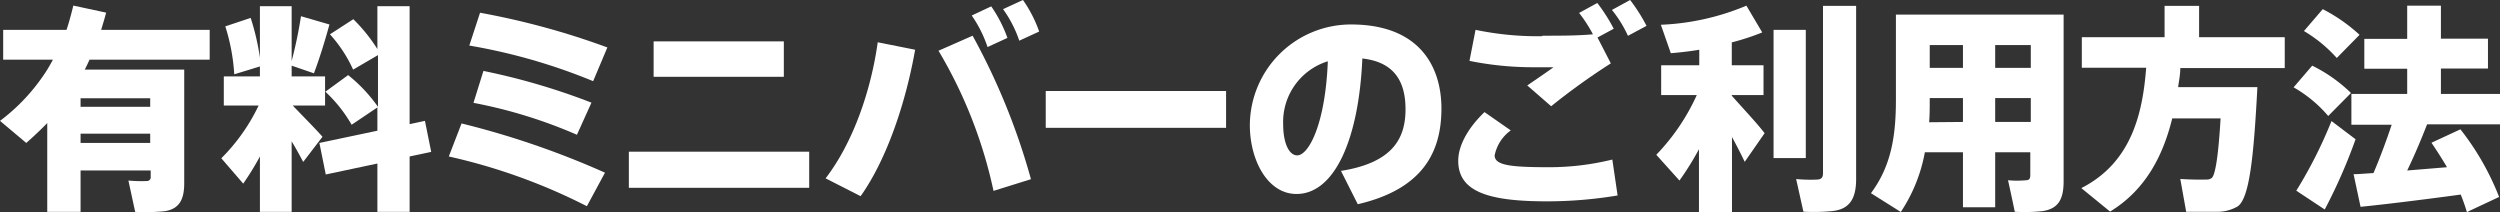
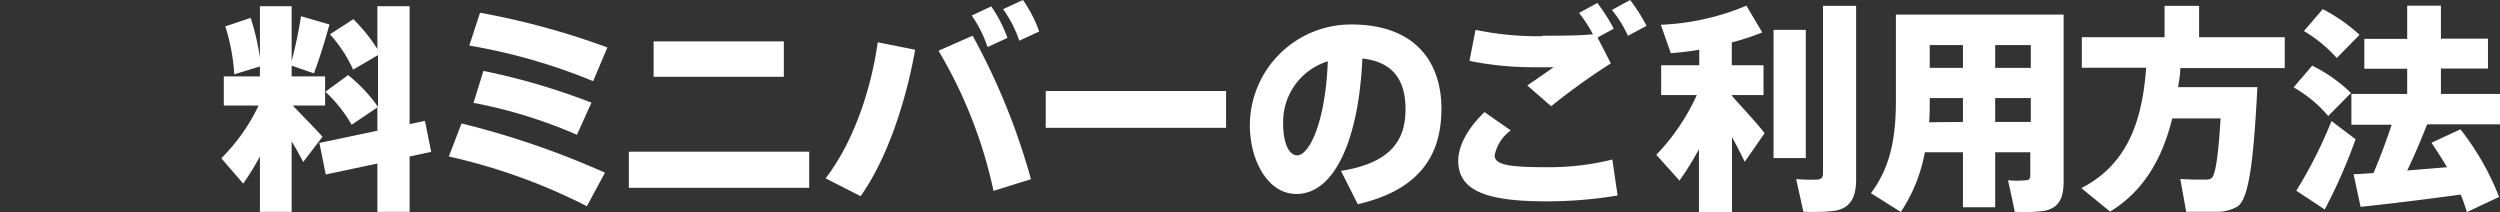
<svg xmlns="http://www.w3.org/2000/svg" width="251.33" height="21.33" viewBox="0 0 251.33 21.33">
  <rect x="0" y="0" width="251.33" height="21.33" fill="#333333" stroke="none" />
  <defs>
    <style>.cls-1{fill:#fff;}</style>
  </defs>
  <g id="レイヤー_2" data-name="レイヤー 2">
    <g id="contents">
-       <path class="cls-1" d="M8.1,17.14V21.3H4.75V12.37c-.66.68-1.36,1.34-2.11,2L0,12.15A19.26,19.26,0,0,0,4.75,7V7h0c.2-.33.39-.66.57-1h-5V3H6.69c.26-.79.48-1.6.68-2.44l3.3.71c-.15.59-.33,1.16-.5,1.73H21.08V6H9c-.15.34-.31.67-.48,1h10V18.42c0,1.65-.5,2.57-1.93,2.81a19.39,19.39,0,0,1-3,.07l-.68-3.15a13.91,13.91,0,0,0,1.85.05.38.38,0,0,0,.39-.44v-.62Zm7-6.4V9.88h-7v.86Zm0,3.63v-.93h-7v.93Z" />
      <path class="cls-1" d="M32.42,13.75l-1.94,2.53c-.31-.59-.7-1.32-1.16-2.07V21.3H26.13V15.73a27.19,27.19,0,0,1-1.68,2.73l-2.2-2.55A19,19,0,0,0,26,10.61H22.5V7.68h3.63v-1l-2.58.79a19.71,19.71,0,0,0-.9-4.82L25.2,1.8a23.88,23.88,0,0,1,.93,4V.62h3.19V6.14a44.76,44.76,0,0,0,.94-4.51l2.86.83c-.39,1.43-.94,3.26-1.56,4.91L29.32,6.6V7.68h3.36v2.93H29.43C30.5,11.73,31.71,12.94,32.42,13.75Zm5.52-.61V10.8l-2.59,1.74a14.1,14.1,0,0,0-2.64-3.32L35,7.55a15.47,15.47,0,0,1,3,3.19V5.54L35.5,7a13.58,13.58,0,0,0-2.33-3.55l2.35-1.52a16.67,16.67,0,0,1,2.42,3V.62h3.24V12.48l1.54-.33.63,3.12-2.17.46V21.3H37.94V16.44l-5.19,1.1-.64-3.17Z" />
      <path class="cls-1" d="M60.82,17.36,59,20.73a58.58,58.58,0,0,0-13.88-5l1.28-3.32A85.34,85.34,0,0,1,60.82,17.36Zm.24-12.59L59.63,8.16A58.14,58.14,0,0,0,47.18,4.58l1.08-3.3A76.86,76.86,0,0,1,61.06,4.77Zm-1.6,5.55L58,13.55A48.62,48.62,0,0,0,47.6,10.34l1-3.21A66.86,66.86,0,0,1,59.46,10.32Z" />
      <path class="cls-1" d="M81.35,15.25v3.63H63.22V15.25ZM78.8,4.16V7.72H65.71V4.16Z" />
      <path class="cls-1" d="M92,5c-.94,5.32-2.84,11-5.48,14.72L83,17.93c2.77-3.61,4.56-8.82,5.24-13.68Zm11.69,13-3.81,1.19A46.51,46.51,0,0,0,94.35,5.1l3.43-1.51A67,67,0,0,1,103.64,18ZM99.65.64a13.58,13.58,0,0,1,1.63,3.17l-2,.92a12.39,12.39,0,0,0-1.59-3.17ZM102.84,0a13,13,0,0,1,1.63,3.17l-2,.92A11.93,11.93,0,0,0,100.84.92Z" />
      <path class="cls-1" d="M123.26,9.15v3.7H105.13V9.15Z" />
      <path class="cls-1" d="M125.65,12.56a10.17,10.17,0,0,1,10.17-10.1c6.8,0,9.09,4.14,9.09,8.45S143.1,19,136.5,20.53l-1.69-3.35c5.26-.83,6.49-3.32,6.49-6.2s-1.21-4.75-4.34-5.1c-.35,8.11-2.79,13.62-6.62,13.62-2.93,0-4.69-3.44-4.69-6.91ZM129,12.5c0,1.93.61,3.12,1.41,3.12,1.14,0,2.83-3.1,3.08-9.46A6.38,6.38,0,0,0,129,12.5Z" />
      <path class="cls-1" d="M146.6,16.15c0-1.41.86-3.17,2.64-4.88l2.64,1.84a4.09,4.09,0,0,0-1.62,2.51c0,1,1.6,1.19,5.43,1.19a26.48,26.48,0,0,0,6.4-.77l.53,3.61a42.91,42.91,0,0,1-7.15.59c-5.9,0-8.87-1-8.87-4.07Zm8.45-12.56c1.83,0,3.52,0,5.09-.14a13.81,13.81,0,0,0-1.39-2.15l1.83-1a16.82,16.82,0,0,1,1.65,2.59l-1.63.88,1.34,2.6a67.07,67.07,0,0,0-6,4.31l-2.4-2.09c.86-.59,1.94-1.32,2.64-1.83-.73,0-1.63,0-2.16,0a32.1,32.1,0,0,1-6.29-.64L148.34,3a30.53,30.53,0,0,0,6.69.64ZM163.88,0a17.43,17.43,0,0,1,1.65,2.6l-1.87,1A11.86,11.86,0,0,0,162.05,1Z" />
      <path class="cls-1" d="M168.84,18.15l-2.33-2.59a21.26,21.26,0,0,0,4.07-6H167v-3h3.83V5c-1,.17-2,.28-2.86.35l-1-2.86A24.77,24.77,0,0,0,175.57.57l1.59,2.69a23.72,23.72,0,0,1-3.06,1V6.56h3.19v3H174.1v.06c1.19,1.35,2.55,2.78,3.3,3.77l-2,2.88c-.34-.71-.78-1.59-1.28-2.49v7.57h-3.32V15A29.14,29.14,0,0,1,168.84,18.15Zm9.46-2.26V3h3.24V15.89Zm6,5.32a18.94,18.94,0,0,1-3,.07L180.57,18a15.38,15.38,0,0,0,2.18.05c.39-.05.52-.24.52-.64V.59h3.33V18C186.6,19.89,186,21,184.29,21.21Z" />
      <path class="cls-1" d="M200.58,15.31v5.53h-3.24V15.31h-3.83a16,16,0,0,1-2.42,6l-3-1.89c2.09-2.8,2.51-5.88,2.51-9.44V1.47h16.86V18.22c0,1.78-.51,2.75-2.09,3a16.78,16.78,0,0,1-2.82.07c-.22-1.06-.44-2.11-.68-3.17a9.42,9.42,0,0,0,1.8,0c.33,0,.44-.17.44-.52V15.31Zm-3.24-3.05V9.86H194V10c0,.77,0,1.54-.06,2.29Zm0-5.44V4.53H194V6.82Zm6.82,0V4.53h-3.58V6.82Zm0,5.44V9.86h-3.58v2.4Z" />
      <path class="cls-1" d="M224.76,8.76h2.18c-.37,7.1-.81,11.22-2,12a4.06,4.06,0,0,1-2.16.53c-.66,0-2.11,0-3,0l-.59-3.3c.77.06,2,.08,2.6.06a.84.84,0,0,0,.55-.15c.37-.27.68-2.25.9-6h-4.86c-.91,3.69-2.64,7.17-6.25,9.37l-2.89-2.36c5.09-2.59,6.17-7.59,6.52-12.1h-6.47V3.74h8.32V.59h3.47V3.74h8.61v3.1h-10.5c0,.64-.13,1.28-.22,1.92h5.74Z" />
      <path class="cls-1" d="M234.06,11.66a13,13,0,0,0-3.48-2.88l1.87-2.18a15.16,15.16,0,0,1,3.9,2.75Zm-.35,9.4-2.86-1.89a45,45,0,0,0,3.54-7L236.81,14A53.68,53.68,0,0,1,233.71,21.06Zm1.21-15.23a13.91,13.91,0,0,0-3.3-2.71l1.89-2.2a16.72,16.72,0,0,1,3.7,2.58Zm2.4,15-.71-3.32c.55,0,1.21-.07,2-.11.7-1.63,1.34-3.39,1.83-4.86h-4.05V9.44H242V6.91h-4.31v-3H242V.57h3.39V3.89h4.73v3h-4.73V9.44h5.94V12.5H244c-.55,1.41-1.21,3-2,4.64l4-.33c-.46-.79-1-1.63-1.56-2.46L247.35,13a26.59,26.59,0,0,1,3.89,6.8L248,21.32a17.73,17.73,0,0,0-.62-1.76C244.16,20,239.93,20.53,237.32,20.79Z" />
    </g>
  </g>
</svg>